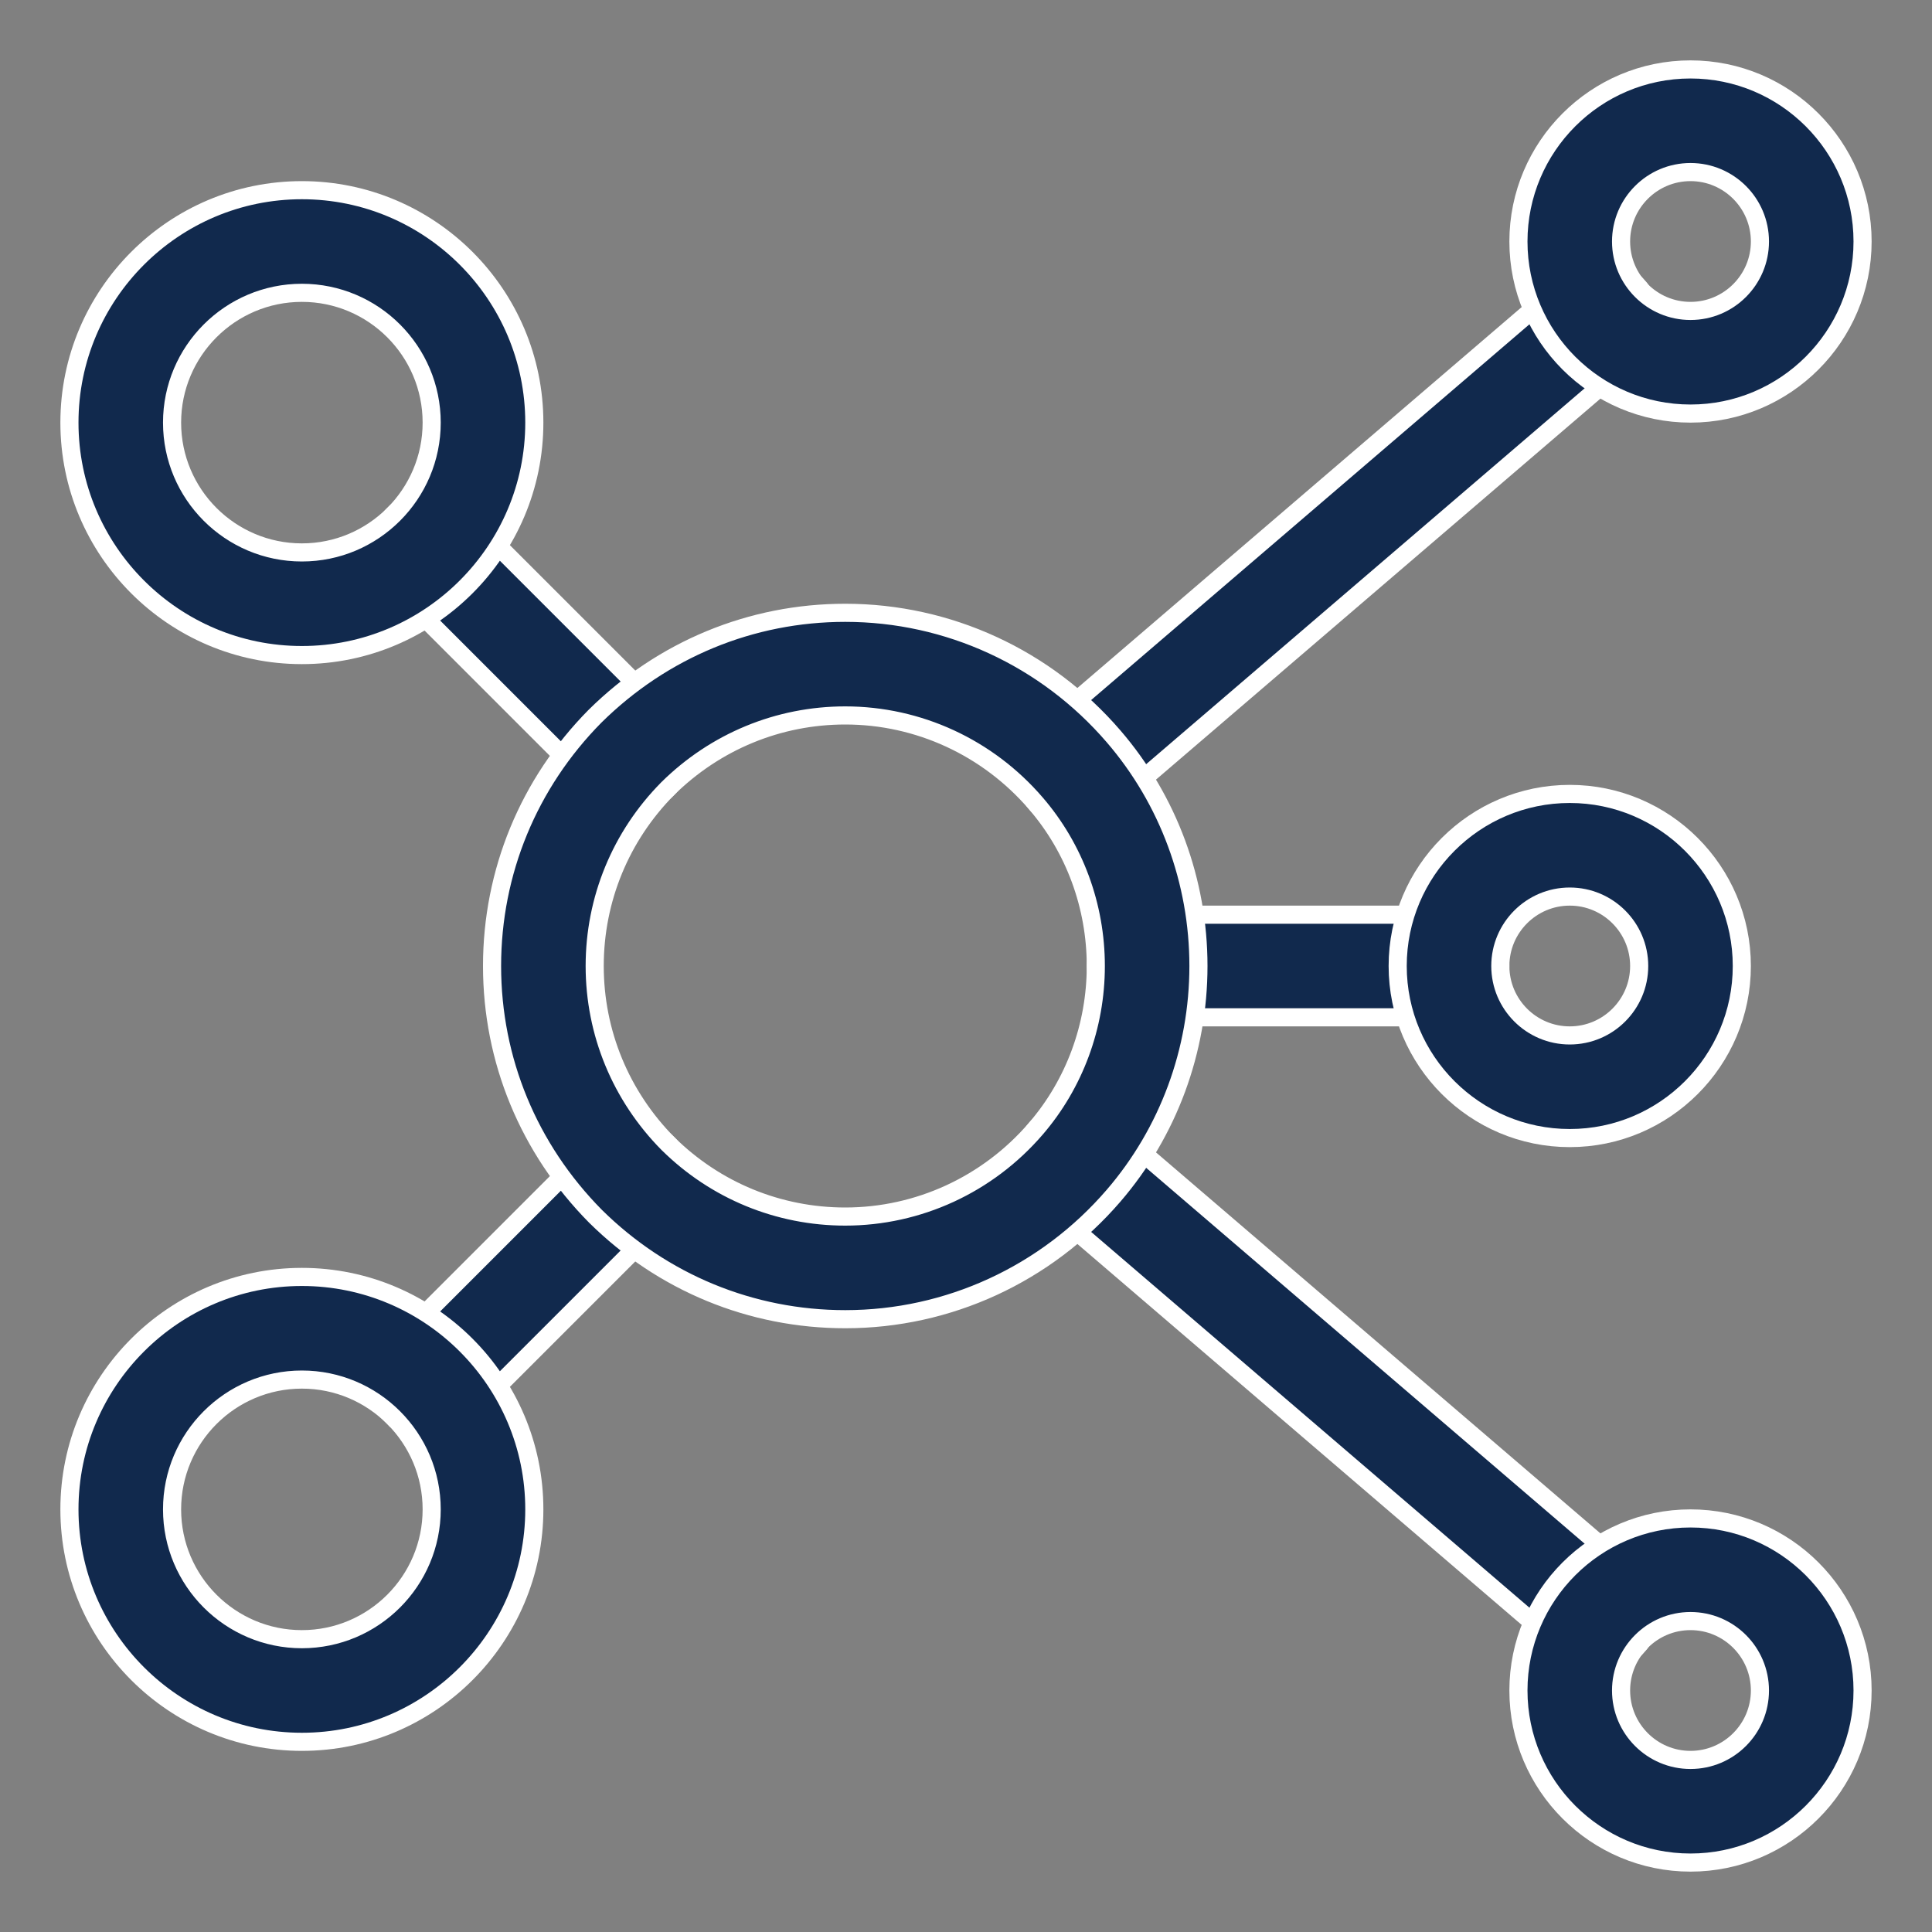
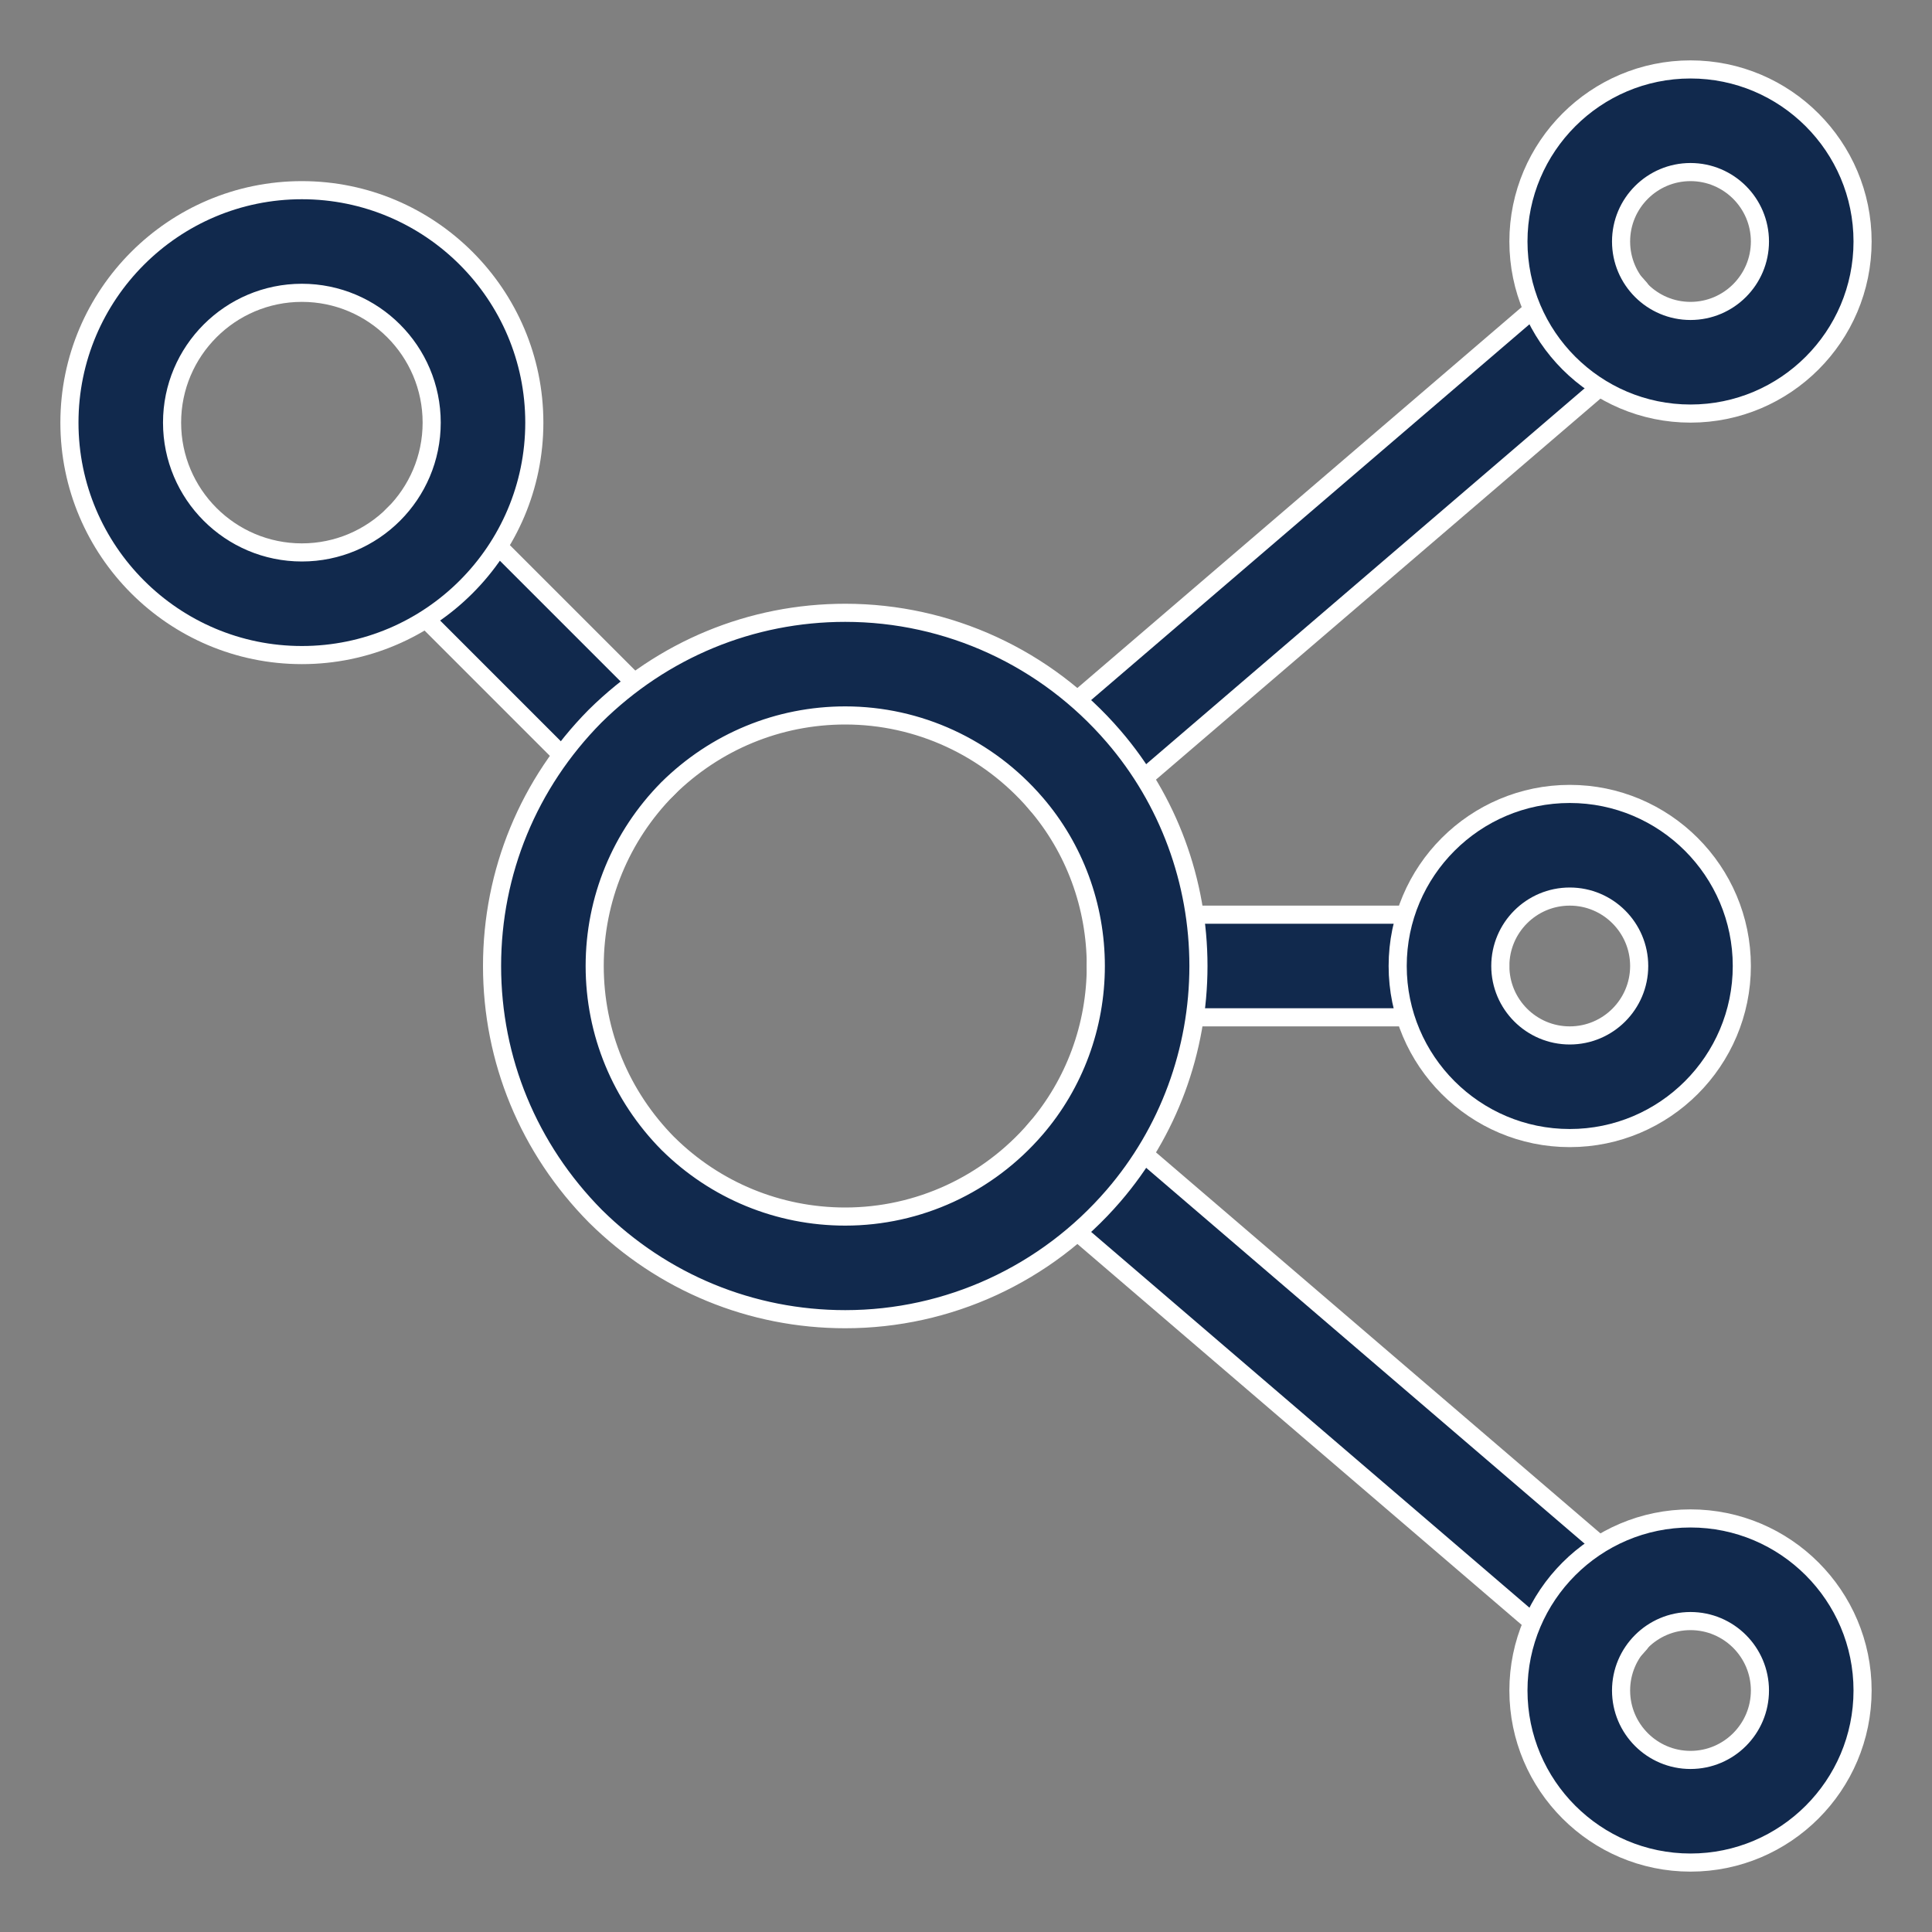
<svg xmlns="http://www.w3.org/2000/svg" width="64" height="64" viewBox="0 0 64 64" fill="none">
  <rect x="0" y="0" width="64" height="64" fill="#808080" stroke="none" />
  <path d="M34.312 26.607L34.312 26.607C33.7 25.894 33.782 24.821 34.496 24.21L34.496 24.209L51.876 9.309C51.877 9.309 51.877 9.309 51.877 9.309C52.589 8.701 53.663 8.783 54.272 9.493L54.272 9.494C54.885 10.207 54.802 11.28 54.088 11.891L54.088 11.891L36.707 26.791C36.386 27.066 35.994 27.2 35.602 27.2C35.123 27.2 34.647 26.998 34.312 26.607Z" fill="#11294D" stroke="white" stroke-width="0.6" />
  <path d="M34.496 39.79L34.496 39.79C33.782 39.179 33.7 38.106 34.312 37.393L34.312 37.393C34.922 36.68 35.997 36.599 36.707 37.209L36.707 37.209L54.088 52.109L54.088 52.109C54.802 52.72 54.885 53.793 54.272 54.506L54.272 54.507C53.937 54.898 53.461 55.1 52.982 55.1C52.59 55.1 52.197 54.965 51.877 54.691L34.496 39.79Z" fill="#11294D" stroke="white" stroke-width="0.6" />
-   <path d="M13.04 46.964C13.372 47.296 13.807 47.462 14.242 47.462C14.677 47.462 15.112 47.296 15.444 46.964H13.04ZM13.04 46.964C12.376 46.3 12.376 45.224 13.04 44.56C13.04 44.56 13.04 44.56 13.04 44.56L19.72 37.88C20.384 37.216 21.459 37.216 22.124 37.88C22.788 38.544 22.788 39.62 22.124 40.284C22.124 40.284 22.124 40.284 22.124 40.284L15.444 46.964L13.04 46.964Z" fill="#11294D" stroke="white" stroke-width="0.6" />
  <path d="M22.124 26.12L22.124 26.12C21.792 26.452 21.357 26.618 20.922 26.618C20.486 26.618 20.052 26.452 19.72 26.12L13.04 19.44C12.376 18.776 12.376 17.701 13.04 17.036C13.704 16.372 14.78 16.372 15.444 17.036C15.444 17.036 15.444 17.036 15.444 17.036L22.124 23.716C22.788 24.38 22.788 25.456 22.124 26.12Z" fill="#11294D" stroke="white" stroke-width="0.6" />
  <path d="M48 33.7H38C37.06 33.7 36.3 32.939 36.3 32C36.3 31.061 37.06 30.3 38 30.3H48C48.94 30.3 49.7 31.061 49.7 32C49.7 32.939 48.94 33.7 48 33.7Z" fill="#11294D" stroke="white" stroke-width="0.6" />
  <path d="M36.888 24.392L36.888 24.392C38.7 26.494 39.7 29.196 39.7 32C39.7 34.804 38.7 37.507 36.888 39.61L36.888 39.61C34.651 42.209 31.412 43.7 28 43.7C24.889 43.7 21.951 42.49 19.726 40.29C17.51 38.049 16.3 35.111 16.3 32C16.3 28.889 17.51 25.951 19.71 23.726C21.951 21.51 24.889 20.3 28 20.3C31.412 20.3 34.651 21.791 36.888 24.392ZM22.115 26.128L22.115 26.128L22.113 26.131C20.563 27.699 19.7 29.79 19.7 32C19.7 34.211 20.564 36.302 22.128 37.885L22.131 37.887C23.699 39.437 25.79 40.3 28 40.3C30.422 40.3 32.722 39.239 34.311 37.392C35.595 35.902 36.3 33.988 36.3 32C36.3 30.012 35.595 28.098 34.311 26.61C32.721 24.761 30.422 23.7 28 23.7C25.79 23.7 23.698 24.564 22.115 26.128Z" fill="#11294D" stroke="white" stroke-width="0.6" />
  <path d="M10 21.7C5.754 21.7 2.3 18.245 2.3 14C2.3 9.754 5.754 6.3 10 6.3C14.245 6.3 17.7 9.754 17.7 14C17.7 18.245 14.245 21.7 10 21.7ZM10 9.7C7.628 9.7 5.7 11.628 5.7 14C5.7 16.372 7.628 18.3 10 18.3C12.372 18.3 14.3 16.372 14.3 14C14.3 11.628 12.372 9.7 10 9.7Z" fill="#11294D" stroke="white" stroke-width="0.6" />
  <path d="M56 13.7C52.857 13.7 50.3 11.143 50.3 8C50.3 4.857 52.857 2.3 56 2.3C59.143 2.3 61.7 4.857 61.7 8C61.7 11.143 59.143 13.7 56 13.7ZM56 5.7C54.731 5.7 53.7 6.732 53.7 8C53.7 9.268 54.731 10.3 56 10.3C57.269 10.3 58.3 9.268 58.3 8C58.3 6.732 57.269 5.7 56 5.7Z" fill="#11294D" stroke="white" stroke-width="0.6" />
  <path d="M52 37.7C48.857 37.7 46.3 35.143 46.3 32C46.3 28.857 48.857 26.3 52 26.3C55.143 26.3 57.7 28.857 57.7 32C57.7 35.143 55.143 37.7 52 37.7ZM52 29.7C50.731 29.7 49.7 30.732 49.7 32C49.7 33.268 50.731 34.3 52 34.3C53.269 34.3 54.3 33.268 54.3 32C54.3 30.732 53.269 29.7 52 29.7Z" fill="#11294D" stroke="white" stroke-width="0.6" />
  <path d="M56 61.7C52.857 61.7 50.3 59.143 50.3 56C50.3 52.857 52.857 50.3 56 50.3C59.143 50.3 61.7 52.857 61.7 56C61.7 59.143 59.143 61.7 56 61.7ZM56 53.7C54.731 53.7 53.7 54.732 53.7 56C53.7 57.268 54.731 58.3 56 58.3C57.269 58.3 58.3 57.268 58.3 56C58.3 54.732 57.269 53.7 56 53.7Z" fill="#11294D" stroke="white" stroke-width="0.6" />
-   <path d="M10 57.7C5.754 57.7 2.3 54.245 2.3 50C2.3 45.755 5.754 42.3 10 42.3C14.245 42.3 17.7 45.755 17.7 50C17.7 54.245 14.245 57.7 10 57.7ZM10 45.7C7.628 45.7 5.7 47.628 5.7 50C5.7 52.372 7.628 54.3 10 54.3C12.372 54.3 14.3 52.372 14.3 50C14.3 47.628 12.372 45.7 10 45.7Z" fill="#11294D" stroke="white" stroke-width="0.6" />
</svg>